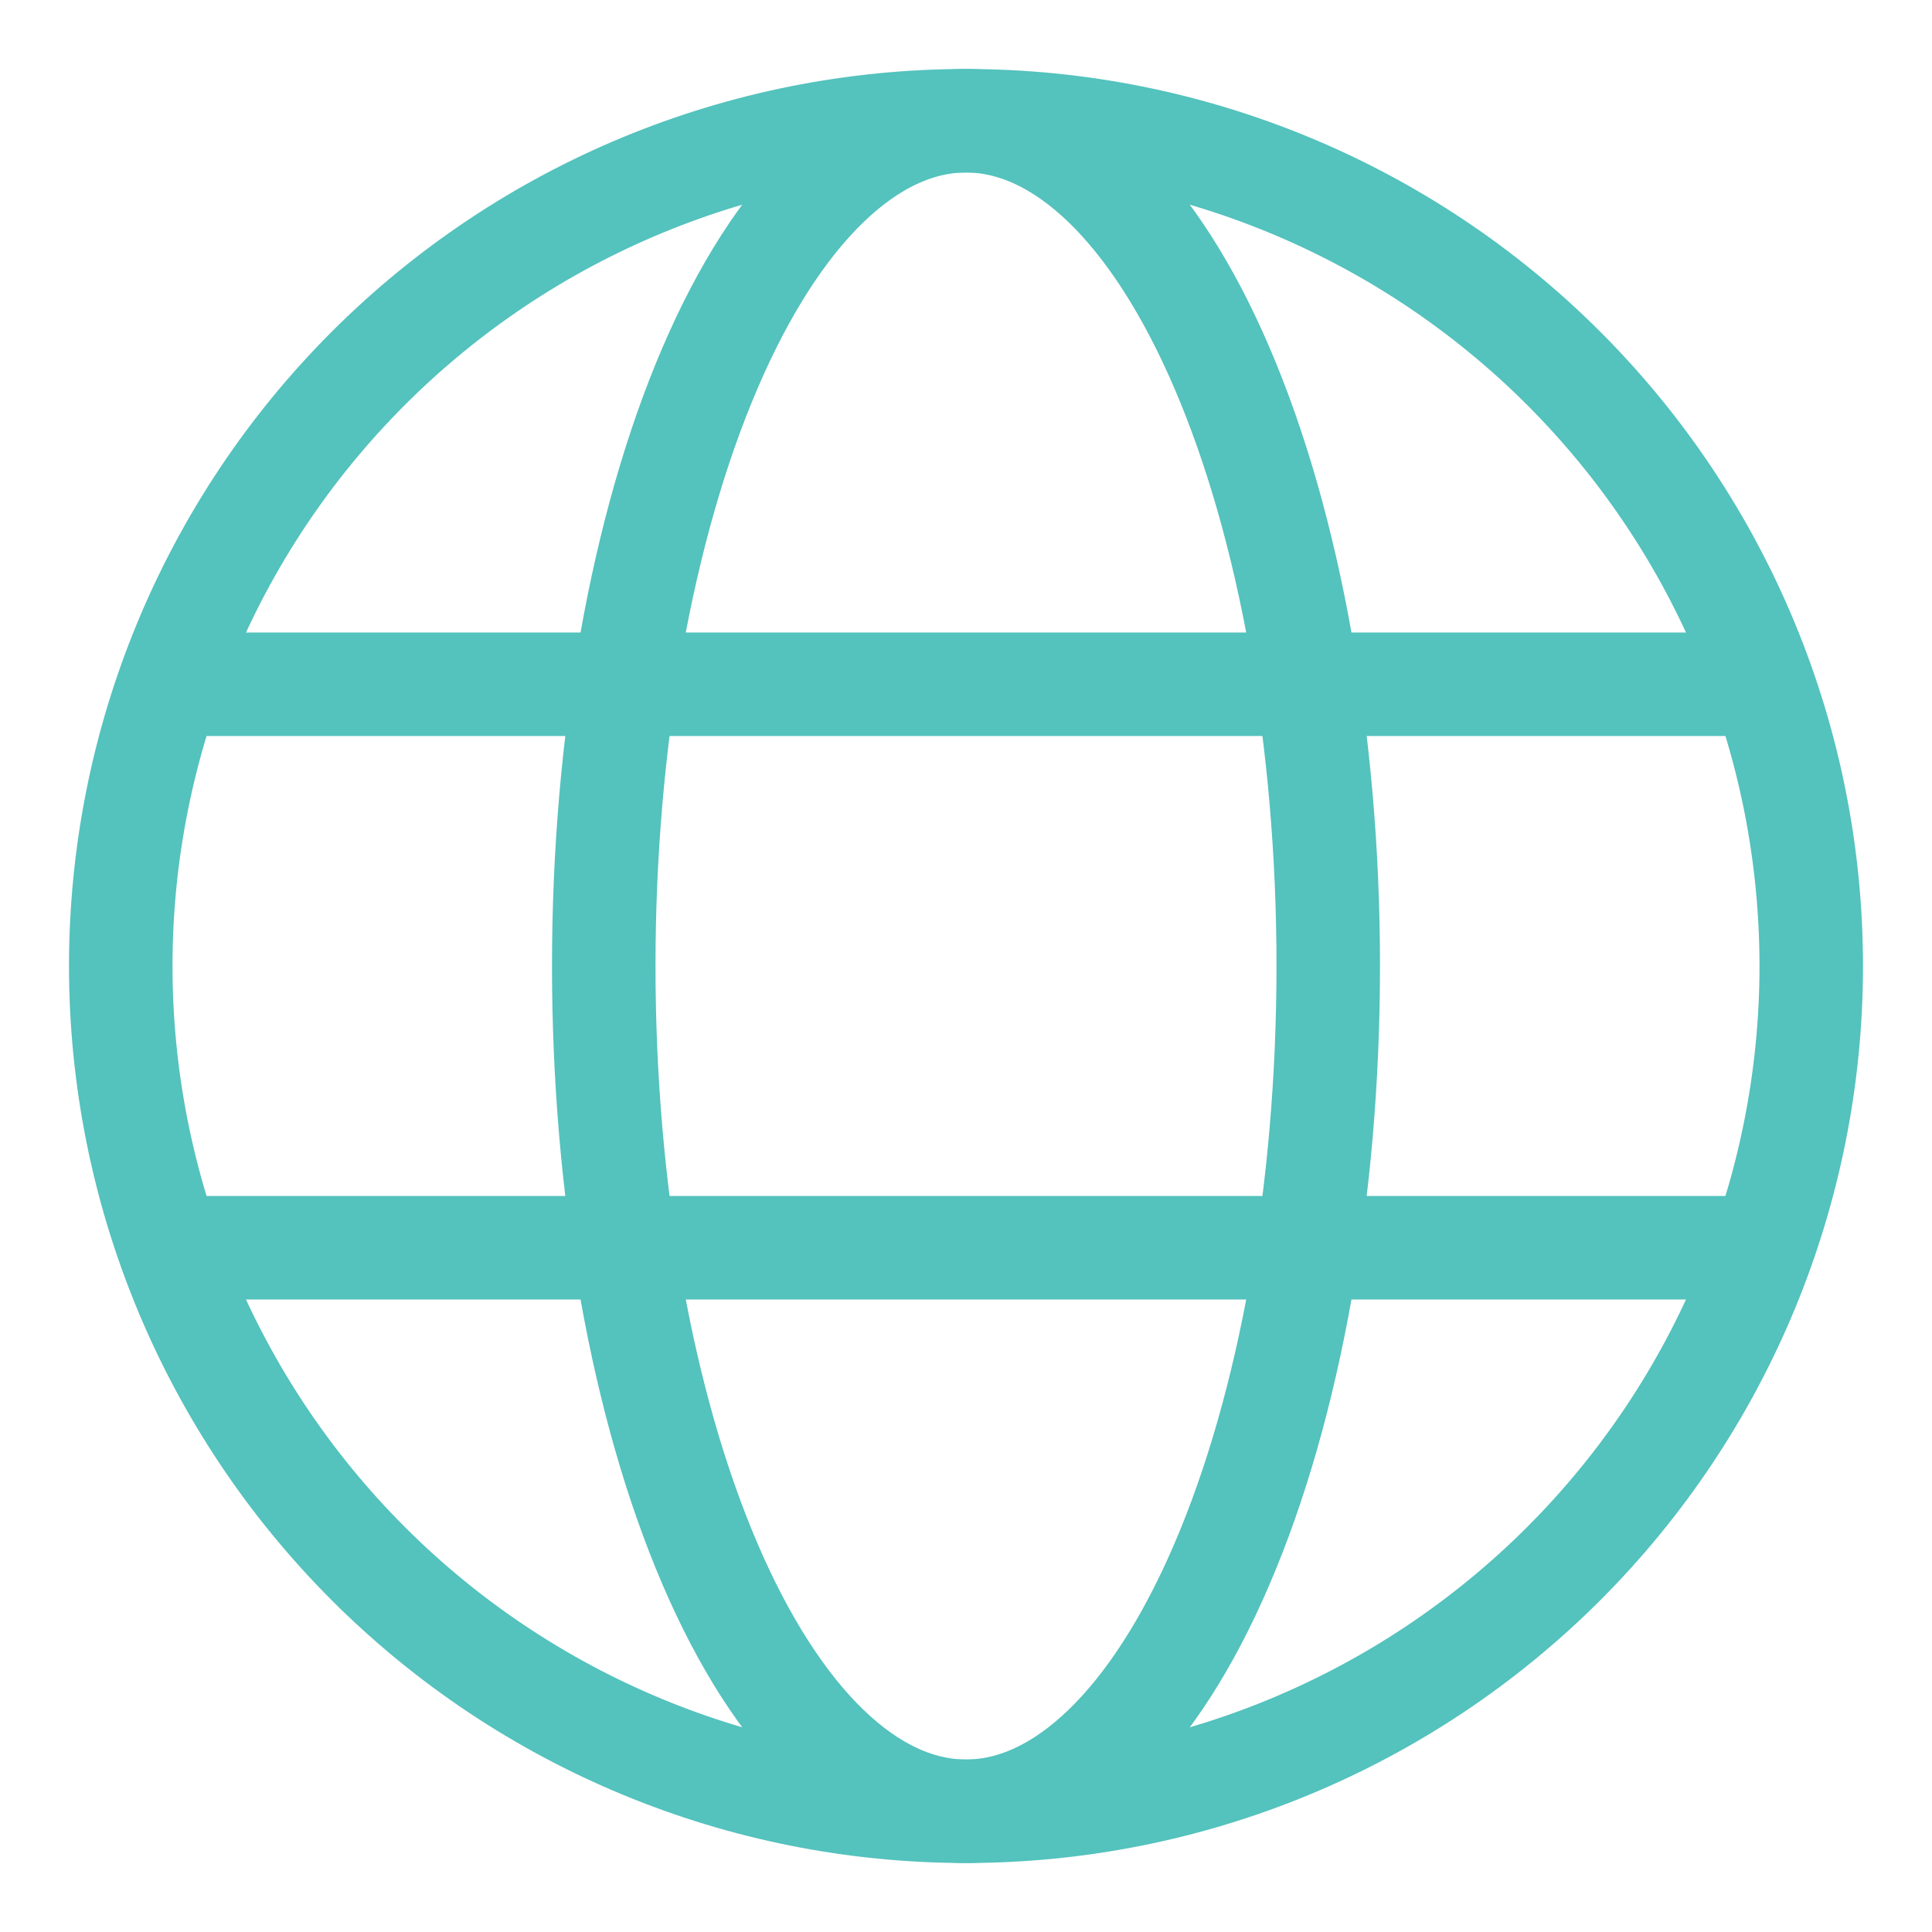
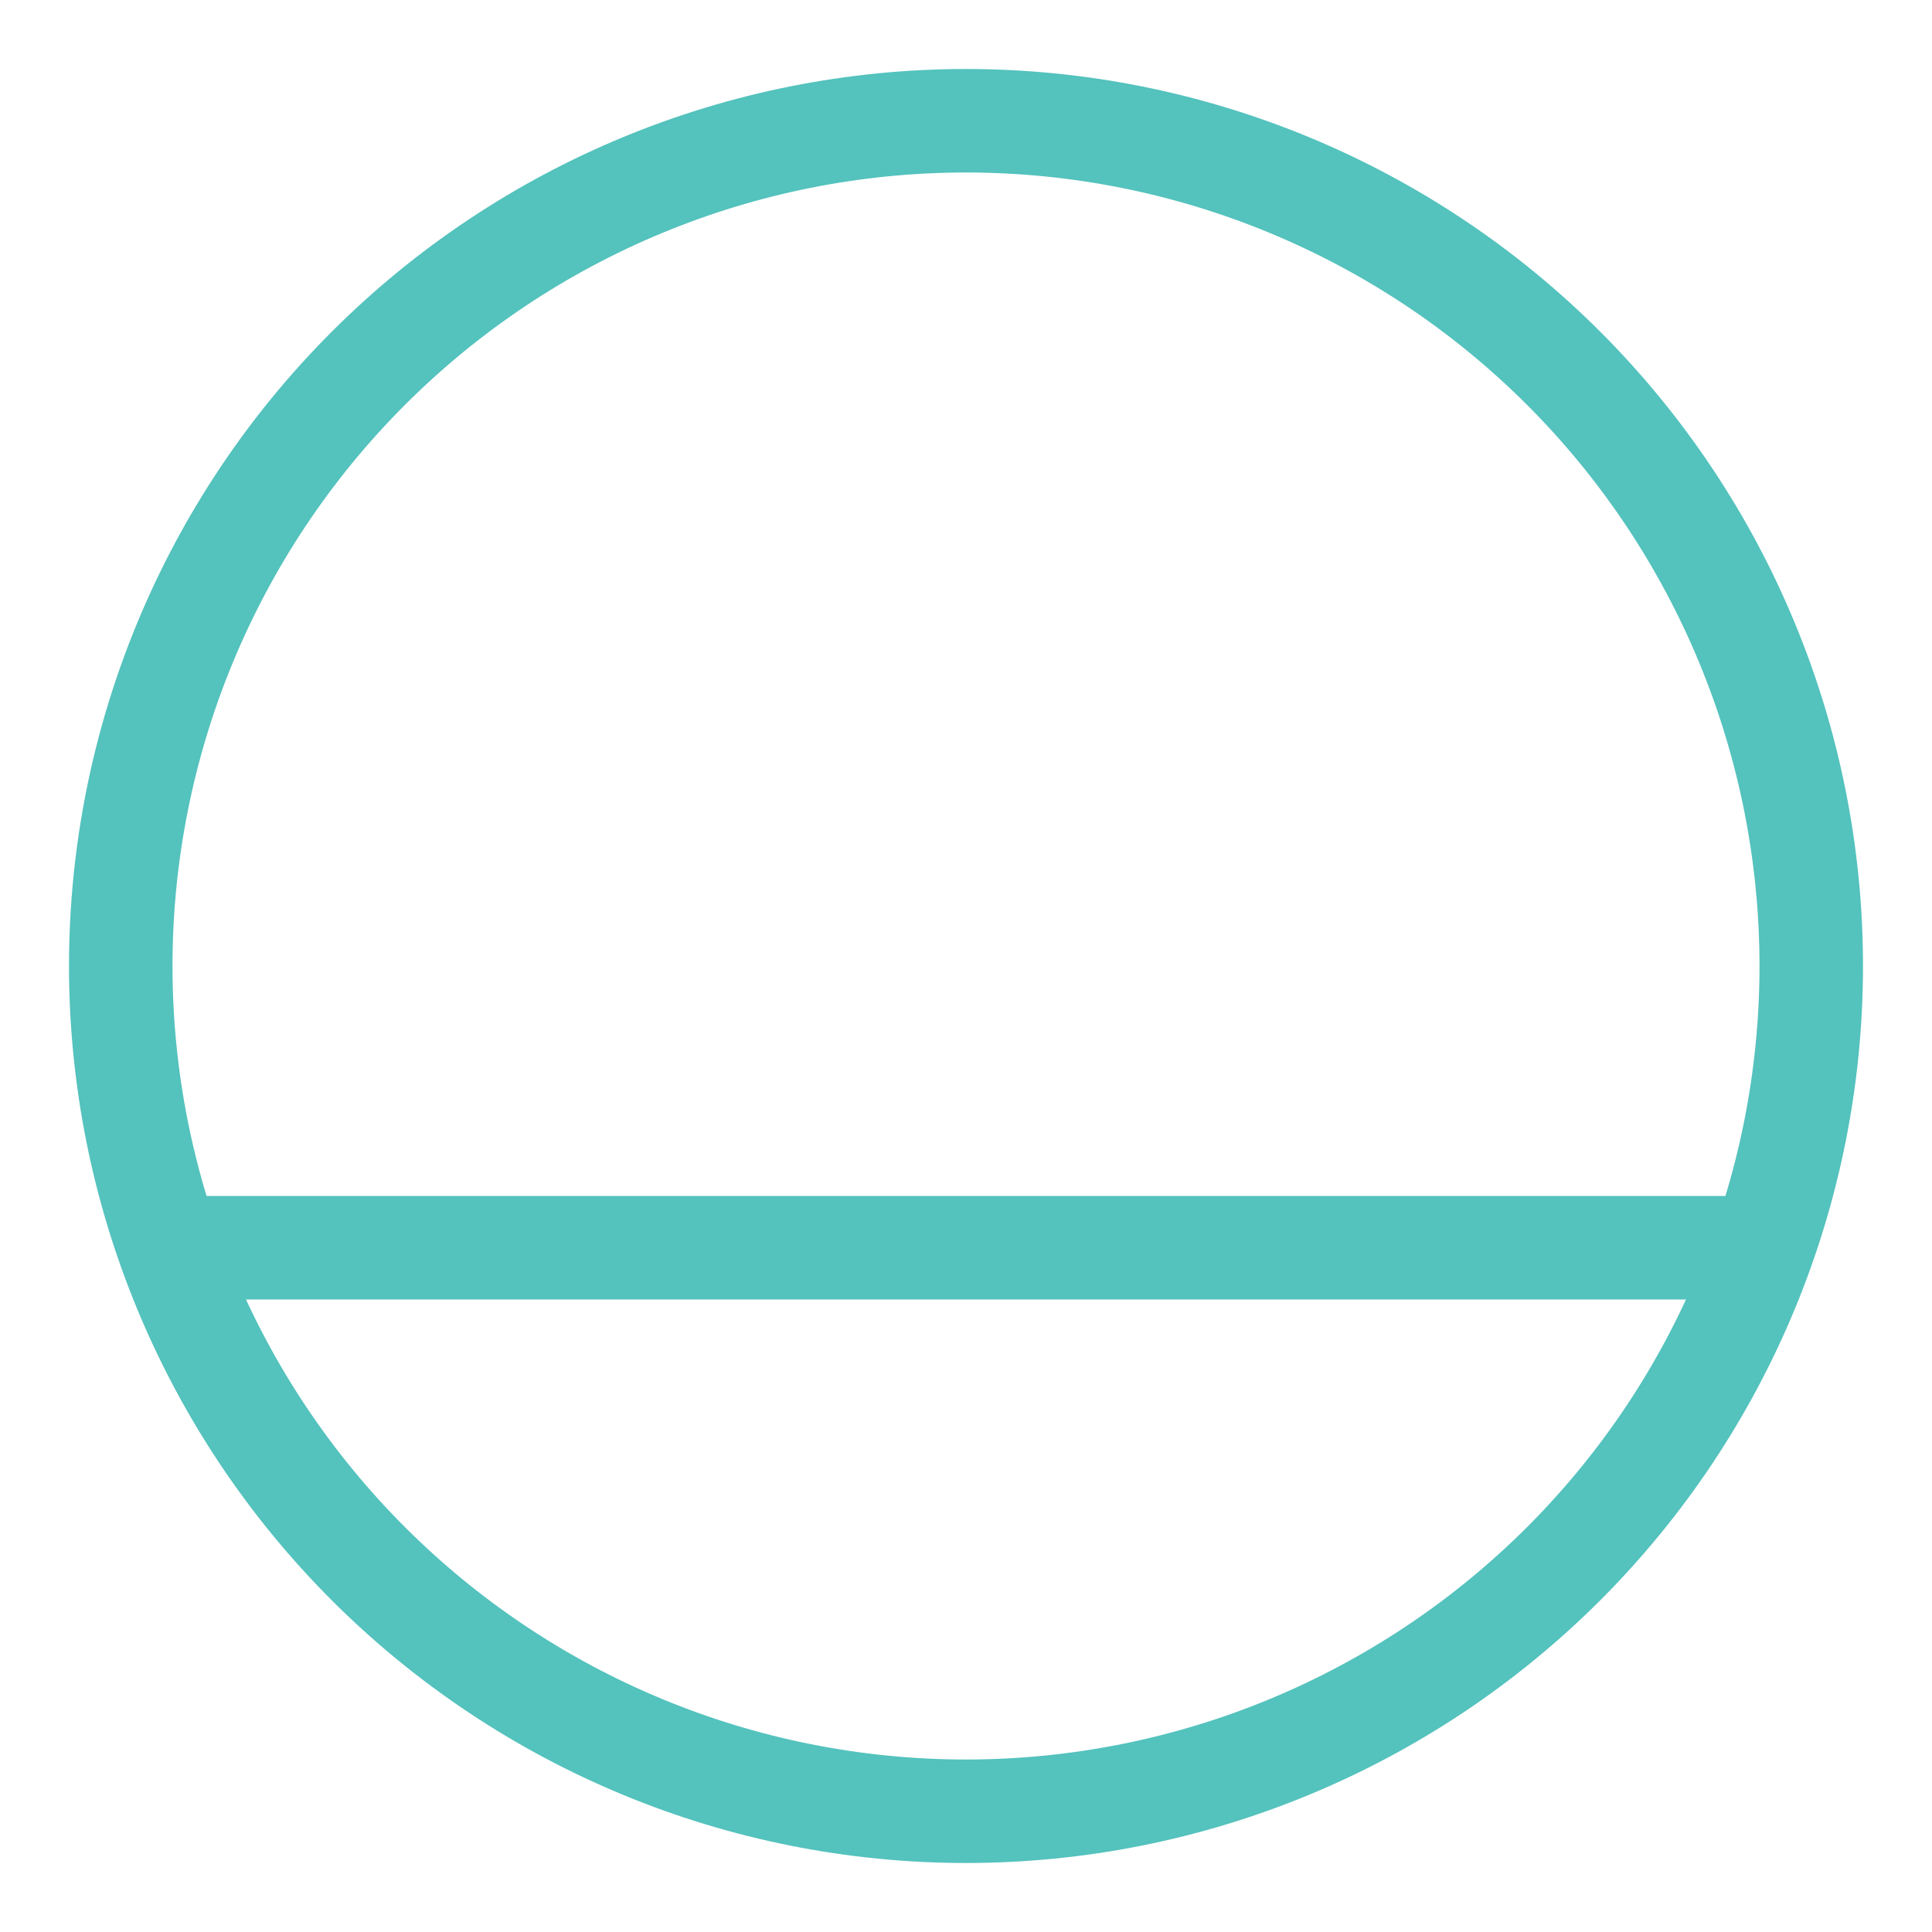
<svg xmlns="http://www.w3.org/2000/svg" width="28" height="28" viewBox="0 0 28 28" fill="none">
  <path d="M1.75 14C1.75 17.249 3.041 20.365 5.338 22.662C7.635 24.959 10.751 26.25 14 26.25C17.249 26.25 20.365 24.959 22.662 22.662C24.959 20.365 26.25 17.249 26.25 14C26.25 10.751 24.959 7.635 22.662 5.338C20.365 3.041 17.249 1.75 14 1.75C10.751 1.75 7.635 3.041 5.338 5.338C3.041 7.635 1.75 10.751 1.75 14Z" stroke="#54C2BD" stroke-width="1.5" stroke-linejoin="round" />
-   <path d="M8.75 14C8.75 10.751 9.303 7.635 10.288 5.338C11.272 3.041 12.608 1.75 14 1.75C15.392 1.75 16.728 3.041 17.712 5.338C18.697 7.635 19.25 10.751 19.25 14C19.25 17.249 18.697 20.365 17.712 22.662C16.728 24.959 15.392 26.25 14 26.25C12.608 26.25 11.272 24.959 10.288 22.662C9.303 20.365 8.75 17.249 8.75 14Z" stroke="#54C2BD" stroke-width="1.5" stroke-linejoin="round" />
-   <path d="M2.625 18.083H25.375M2.625 9.917H25.375" stroke="#54C2BD" stroke-width="1.5" stroke-linecap="round" />
+   <path d="M2.625 18.083H25.375M2.625 9.917" stroke="#54C2BD" stroke-width="1.5" stroke-linecap="round" />
</svg>